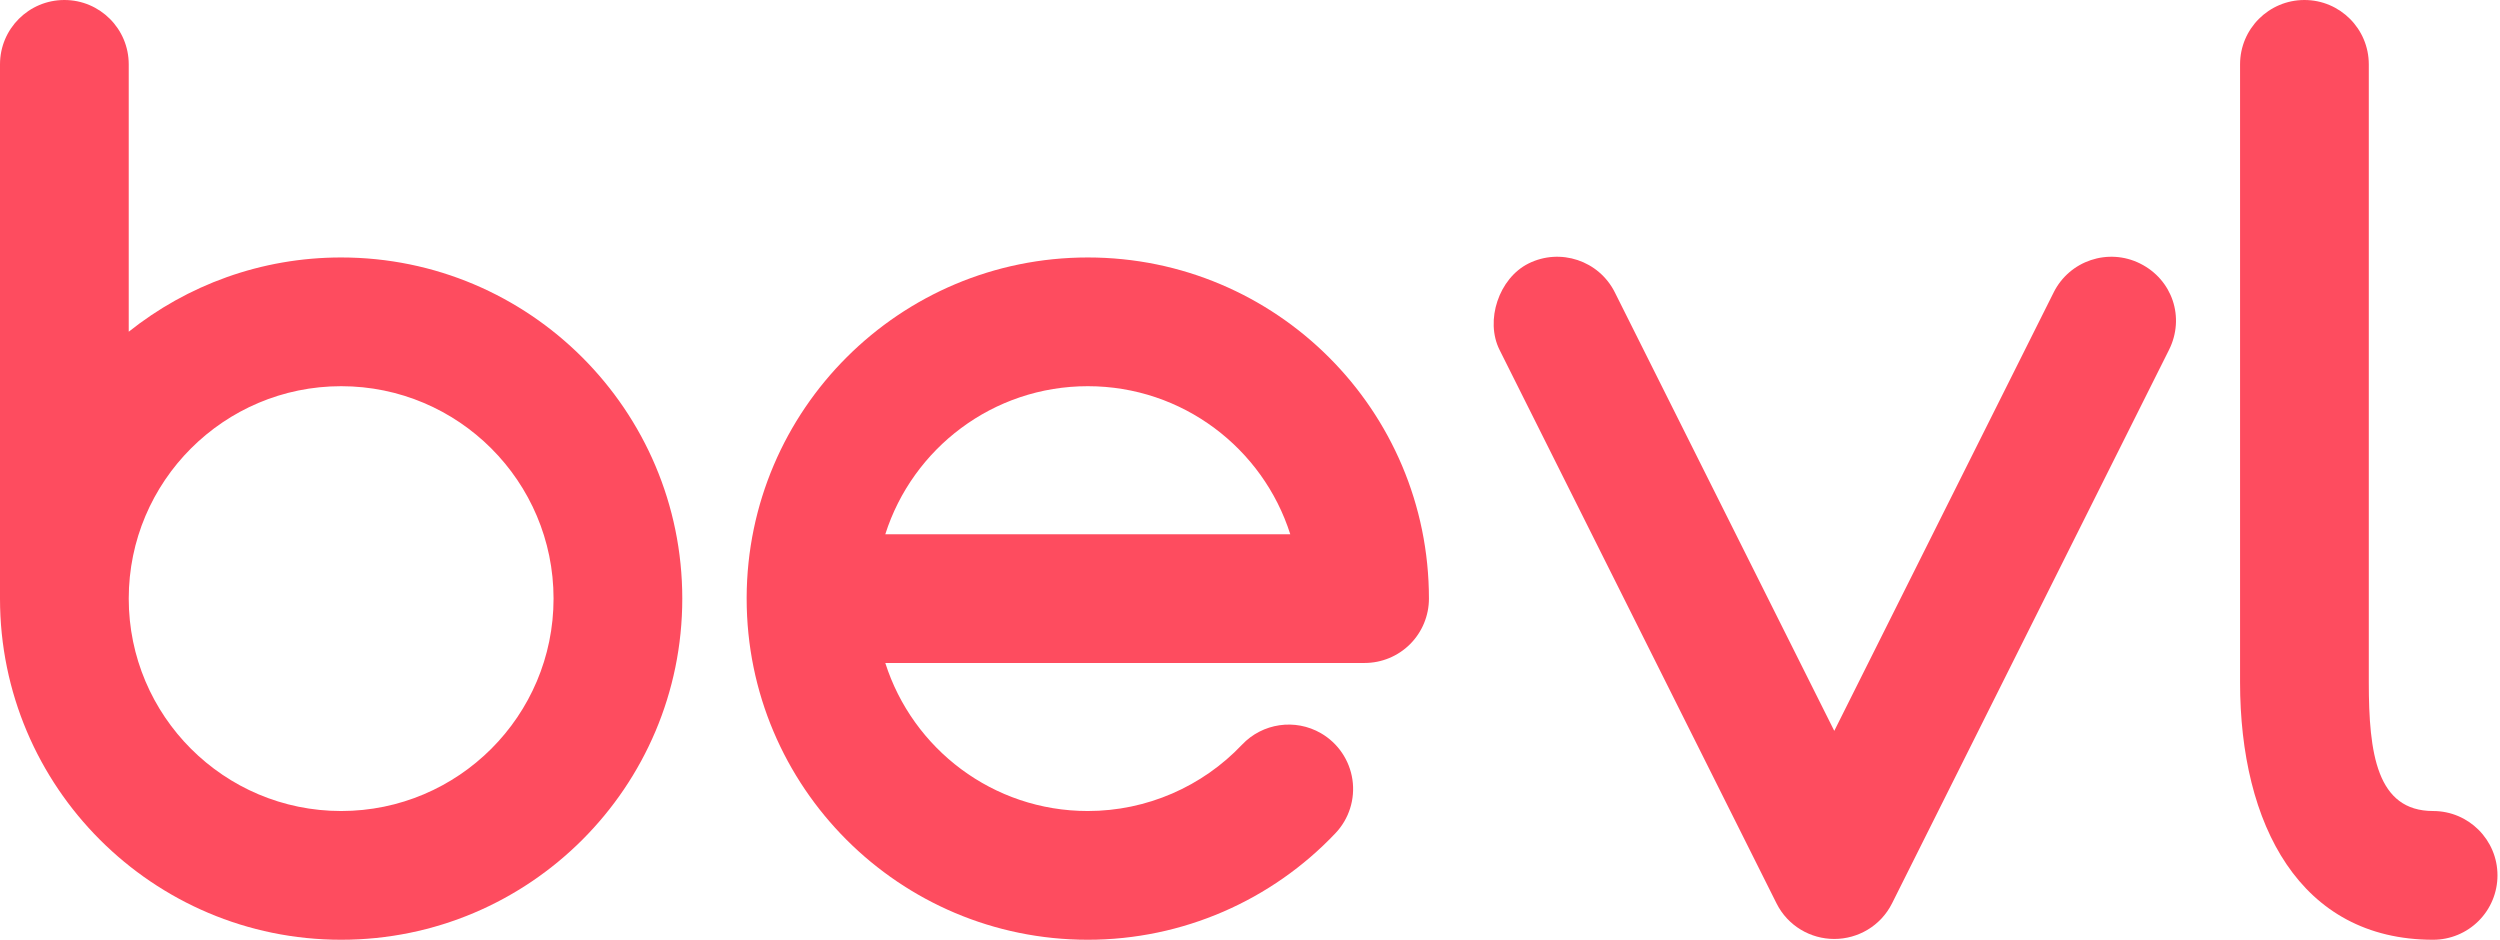
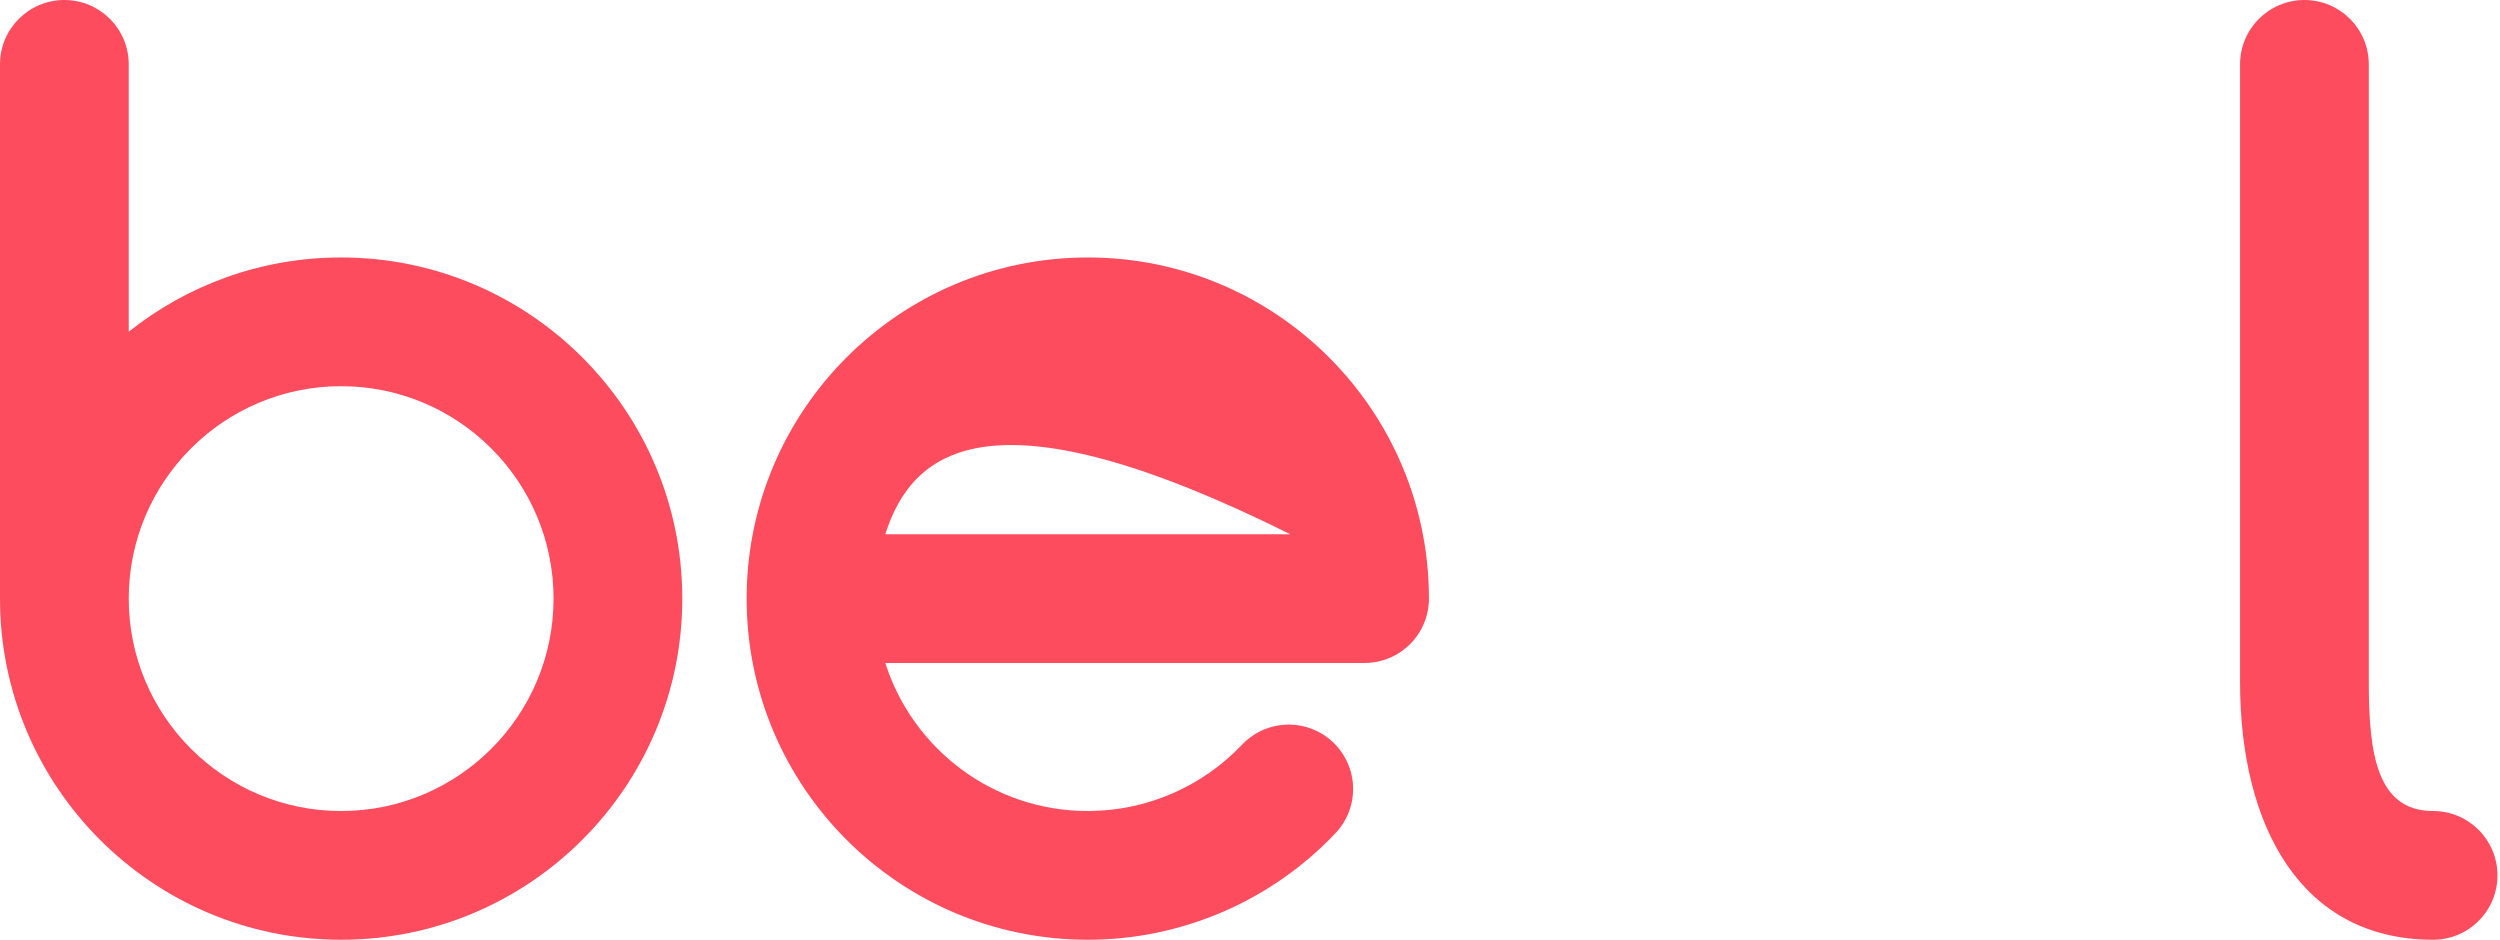
<svg xmlns="http://www.w3.org/2000/svg" width="100%" height="100%" viewBox="0 0 971 365" version="1.1" xml:space="preserve" style="fill-rule:evenodd;clip-rule:evenodd;stroke-linejoin:round;stroke-miterlimit:2;">
  <g id="Logo-Complete-Curves" transform="matrix(1,0,0,1,-1434.98,-893.411)">
    <path d="M2355.02,1158.41C2355.02,1158.41 2355.02,984.431 2355.02,918.411C2355.02,904.604 2343.83,893.411 2330.02,893.411L2330.02,893.411C2316.22,893.411 2305.02,904.604 2305.02,918.411L2305.02,1158.41C2305.02,1213.64 2328.21,1258.41 2380,1258.41L2380,1258.41C2386.63,1258.41 2392.99,1255.78 2397.68,1251.09C2402.37,1246.4 2405,1240.04 2405,1233.41C2405,1233.41 2405,1233.41 2405,1233.4C2405,1219.6 2393.8,1208.41 2380,1208.41C2380,1208.41 2380,1208.41 2380,1208.41C2358.09,1208.41 2355.02,1186.03 2355.02,1158.41Z" style="fill:rgb(254,76,95);" />
    <g transform="matrix(1.001,0,0,1,-2.215,0)">
-       <path d="M2147.48,1258.1C2138.3,1258.11 2129.45,1253.05 2125.07,1244.28C2100.55,1195.22 2042.17,1078.46 2017.61,1029.32C2011.88,1017.86 2017.37,1001.46 2028.84,995.754C2028.84,995.753 2028.84,995.753 2028.84,995.752C2041.18,989.614 2056.17,994.627 2062.33,1006.96L2147.48,1177.28L2232.62,1006.96C2238.79,994.627 2253.77,989.614 2266.12,995.752C2266.12,995.753 2266.12,995.753 2266.12,995.754C2278.69,1002.01 2283.63,1016.75 2277.35,1029.32C2252.78,1078.46 2194.41,1195.22 2169.89,1244.28C2165.5,1253.05 2156.66,1258.11 2147.48,1258.1Z" style="fill:rgb(254,76,95);" />
-     </g>
-     <path d="M1724.98,1125.48L1724.98,1125.91C1724.98,1199.09 1784.3,1258.41 1857.48,1258.41C1894.31,1258.41 1928.96,1243.12 1953.67,1217.03C1958.94,1211.48 1961.37,1203.82 1960.27,1196.24C1959.16,1188.67 1954.65,1182.02 1948.03,1178.19C1948.03,1178.19 1948.03,1178.19 1948.03,1178.19C1938.01,1172.4 1925.33,1174.25 1917.38,1182.65C1901.99,1198.89 1880.41,1208.41 1857.48,1208.41C1820.63,1208.41 1789.43,1184.25 1778.83,1150.91L1964.98,1150.91C1971.61,1150.91 1977.97,1148.28 1982.66,1143.59C1987.34,1138.9 1989.98,1132.54 1989.98,1125.91L1989.98,1125.91C1989.98,1052.73 1930.66,993.411 1857.48,993.411C1784.45,993.411 1725.22,1052.5 1724.98,1125.48ZM1936.12,1100.91C1925.53,1067.57 1894.33,1043.41 1857.48,1043.41C1820.63,1043.41 1789.43,1067.57 1778.83,1100.91L1936.12,1100.91Z" style="fill:rgb(254,76,95);" />
+       </g>
+     <path d="M1724.98,1125.48L1724.98,1125.91C1724.98,1199.09 1784.3,1258.41 1857.48,1258.41C1894.31,1258.41 1928.96,1243.12 1953.67,1217.03C1958.94,1211.48 1961.37,1203.82 1960.27,1196.24C1959.16,1188.67 1954.65,1182.02 1948.03,1178.19C1948.03,1178.19 1948.03,1178.19 1948.03,1178.19C1938.01,1172.4 1925.33,1174.25 1917.38,1182.65C1901.99,1198.89 1880.41,1208.41 1857.48,1208.41C1820.63,1208.41 1789.43,1184.25 1778.83,1150.91L1964.98,1150.91C1971.61,1150.91 1977.97,1148.28 1982.66,1143.59C1987.34,1138.9 1989.98,1132.54 1989.98,1125.91L1989.98,1125.91C1989.98,1052.73 1930.66,993.411 1857.48,993.411C1784.45,993.411 1725.22,1052.5 1724.98,1125.48ZM1936.12,1100.91C1820.63,1043.41 1789.43,1067.57 1778.83,1100.91L1936.12,1100.91Z" style="fill:rgb(254,76,95);" />
    <path d="M1434.98,1125.91L1434.98,918.411C1434.98,904.604 1446.17,893.411 1459.98,893.411L1459.98,893.411C1473.79,893.411 1484.98,904.604 1484.98,918.411L1484.98,1022.25C1507.62,1004.21 1536.3,993.411 1567.48,993.411C1640.61,993.411 1699.98,1052.78 1699.98,1125.91C1699.98,1199.04 1640.61,1258.41 1567.48,1258.41C1494.35,1258.41 1434.98,1199.04 1434.98,1125.91ZM1567.48,1043.41C1613.01,1043.41 1649.98,1080.38 1649.98,1125.91C1649.98,1171.44 1613.01,1208.41 1567.48,1208.41C1521.94,1208.41 1484.98,1171.44 1484.98,1125.91C1484.98,1080.38 1521.94,1043.41 1567.48,1043.41Z" style="fill:rgb(254,76,95);" />
  </g>
</svg>